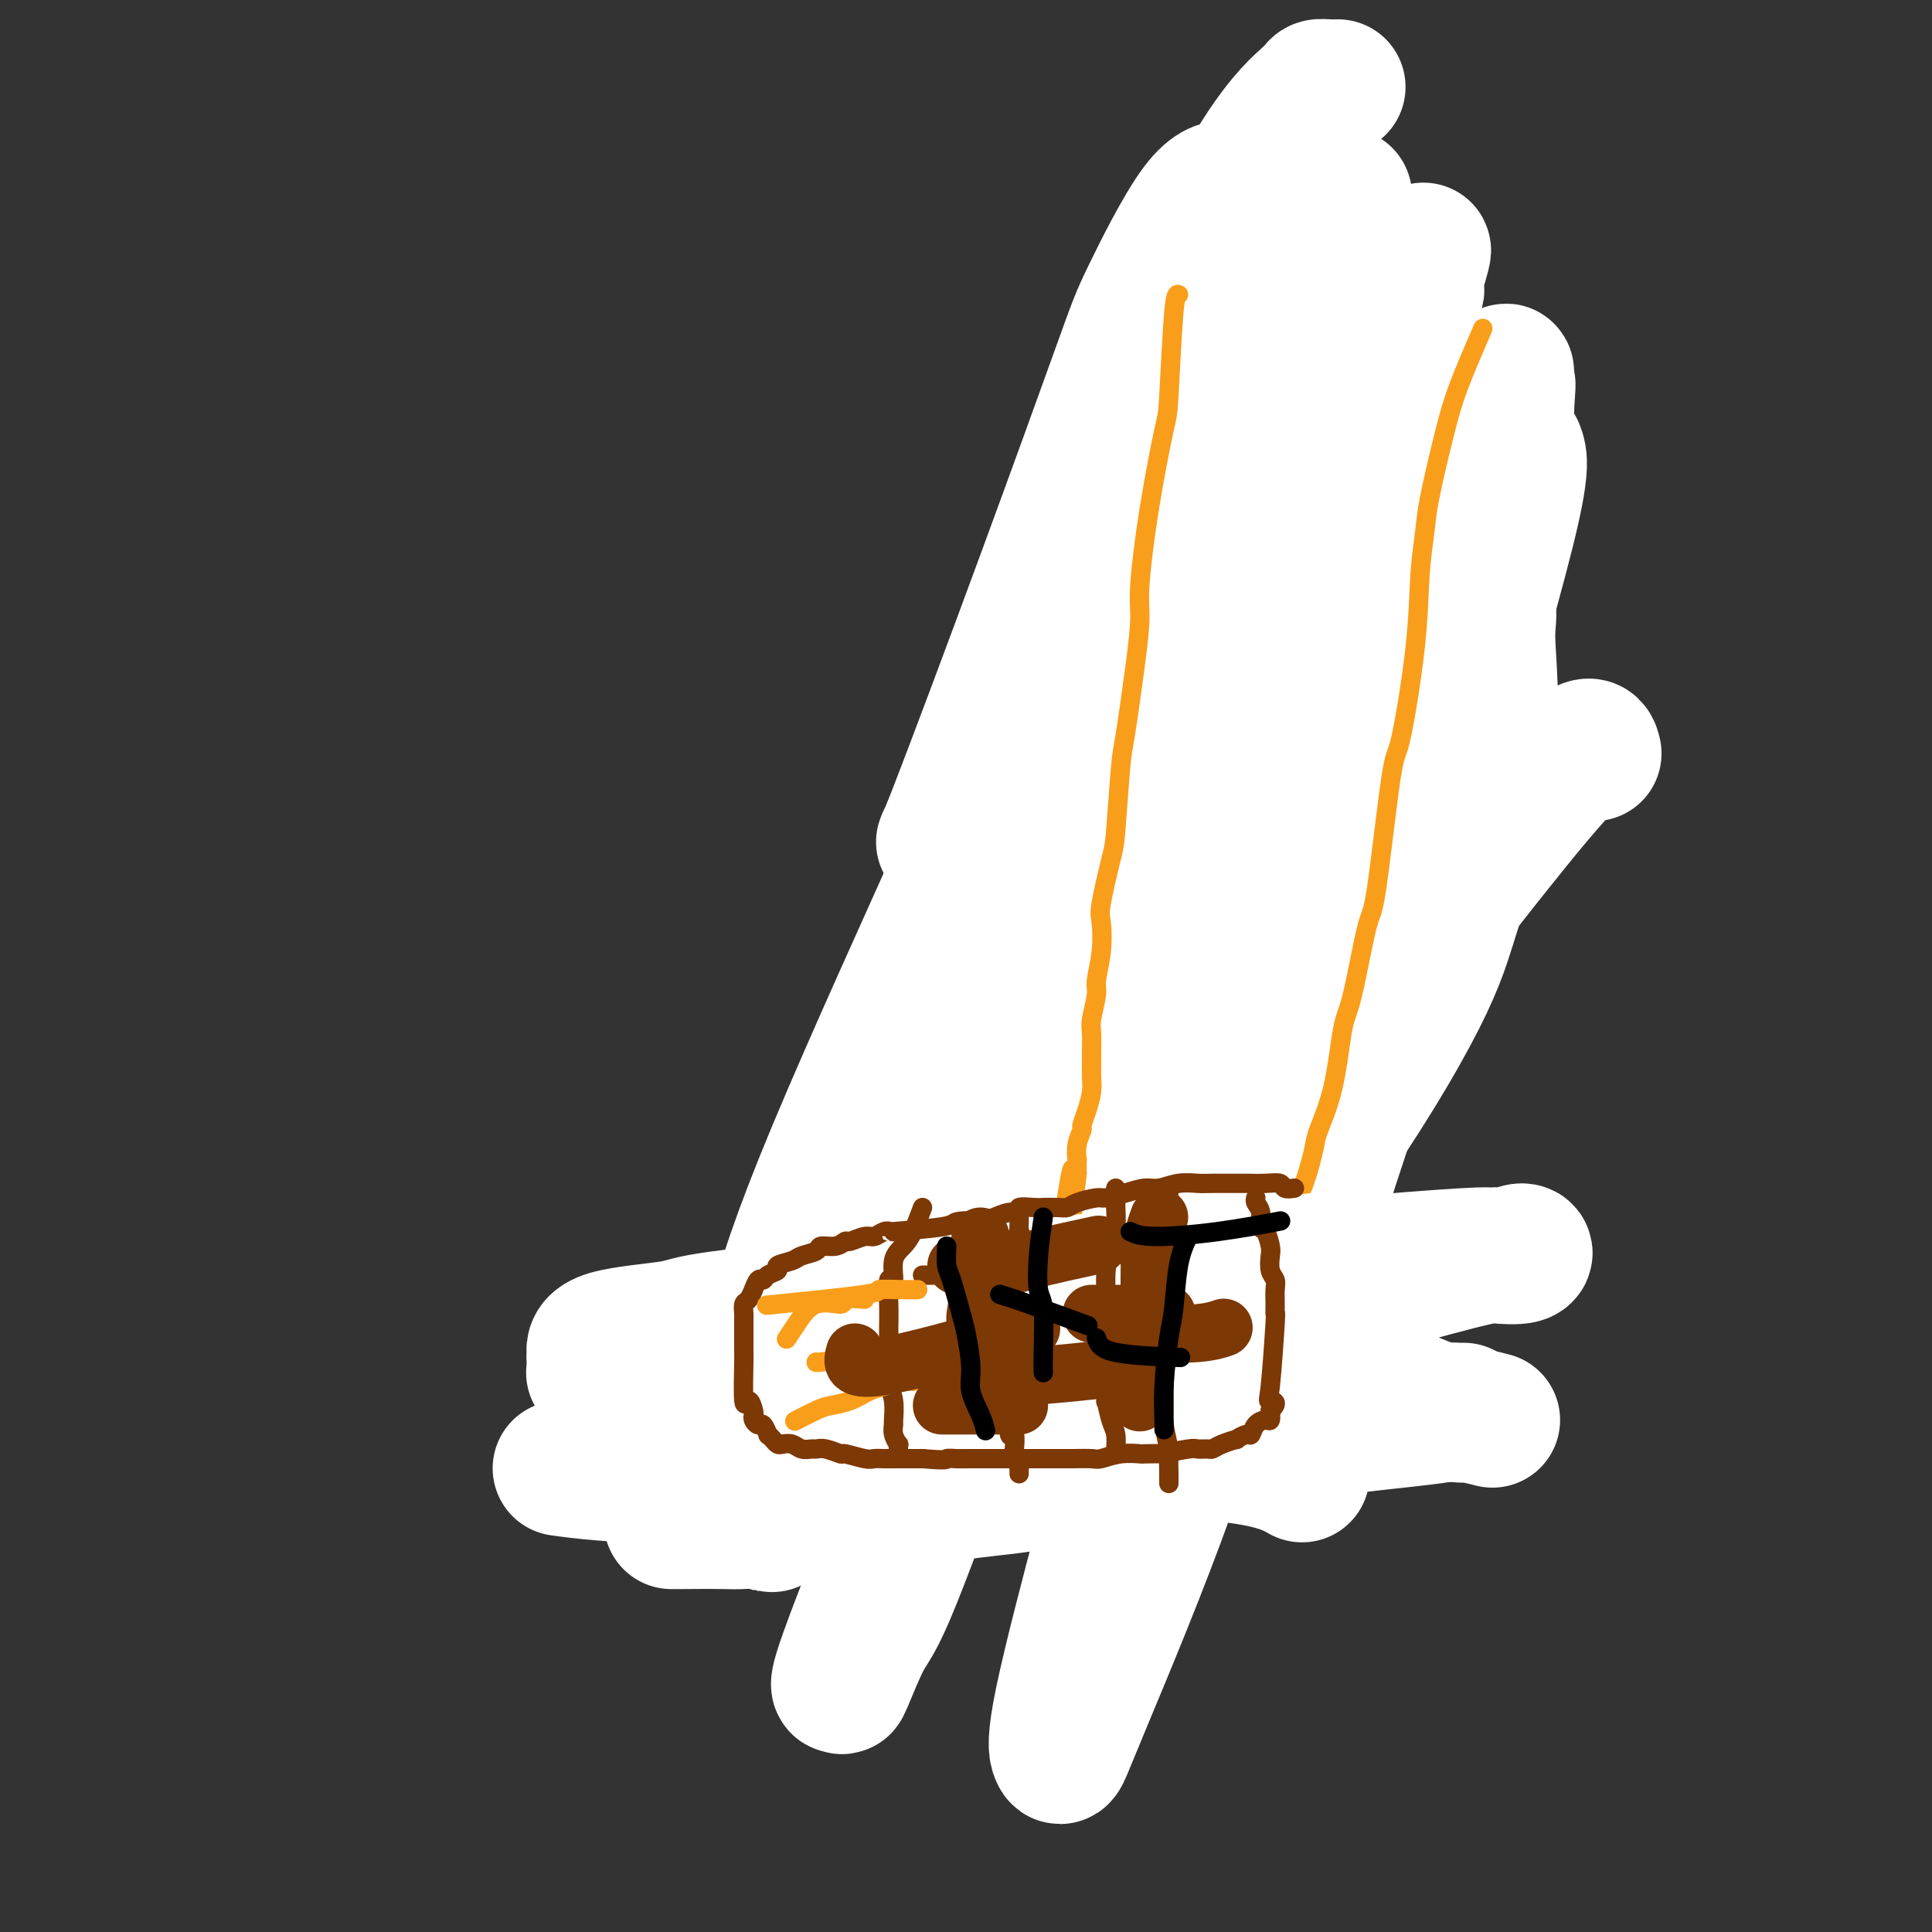
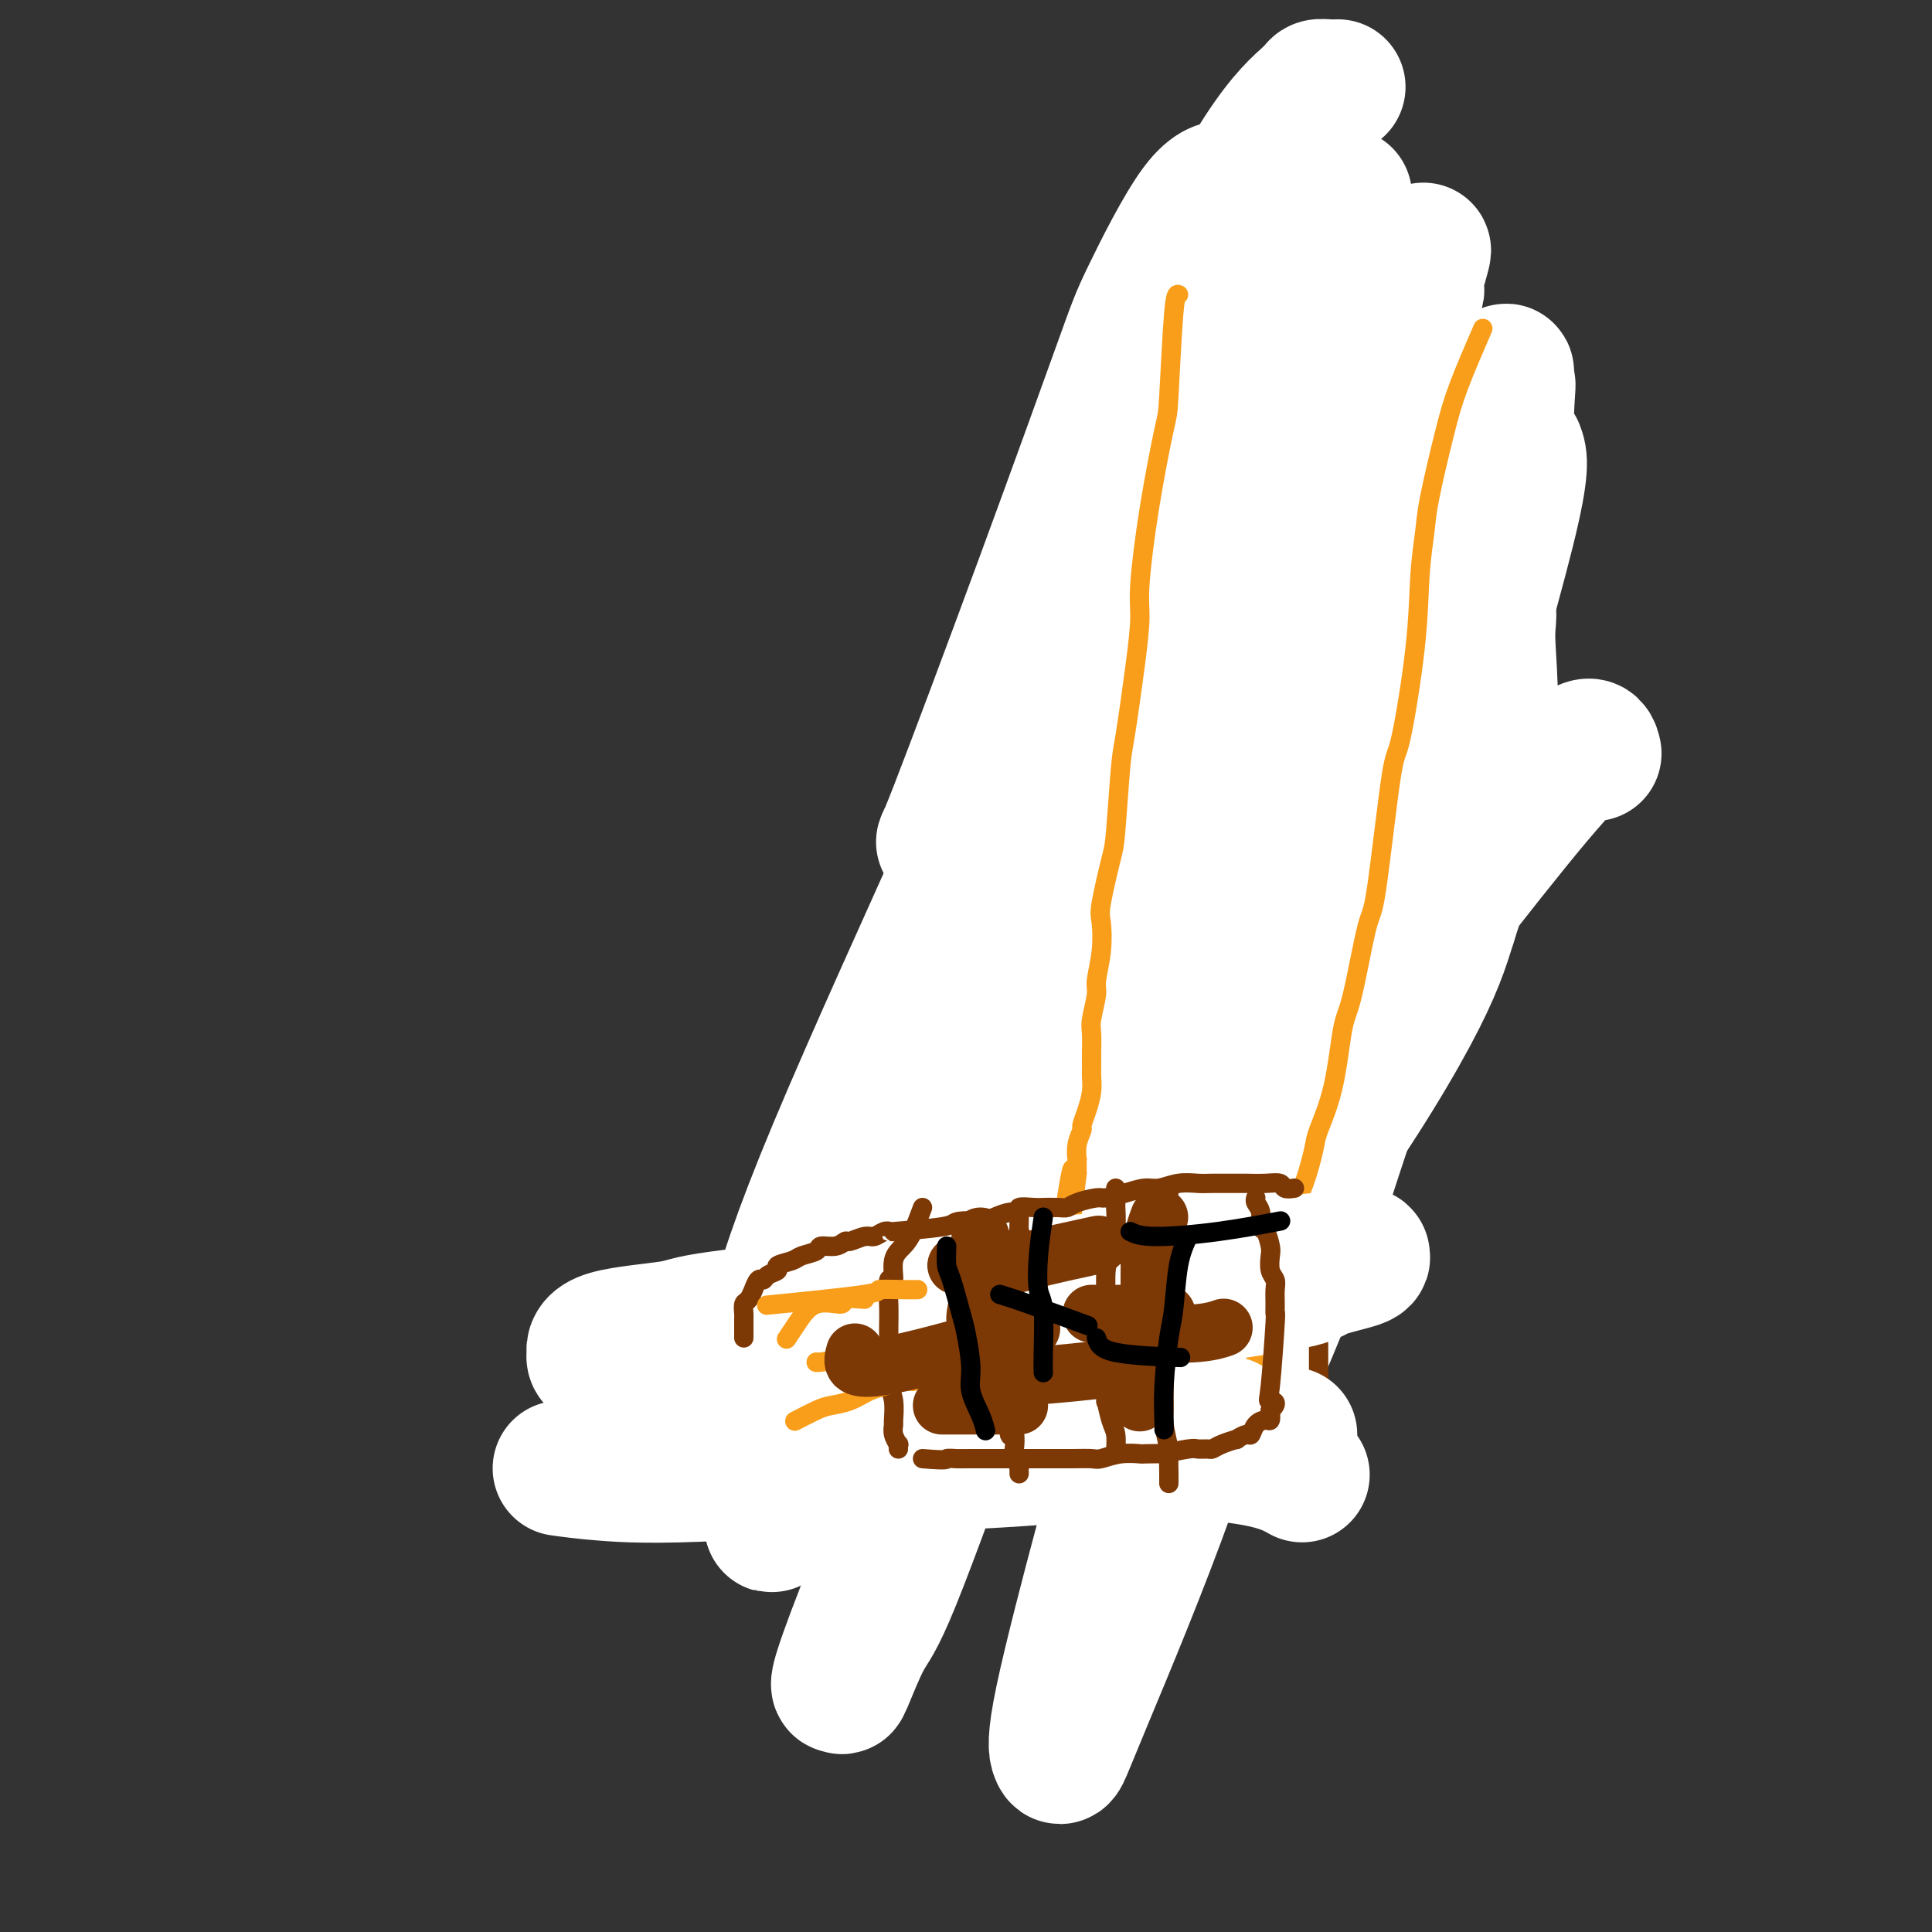
<svg xmlns="http://www.w3.org/2000/svg" viewBox="0 0 400 400" version="1.1">
  <rect x="0" y="0" width="400" height="400" fill="#333333" stroke="none" />
  <g fill="none" stroke="#D2711D" stroke-width="4" stroke-linecap="round" stroke-linejoin="round">
    <path d="M223,124c-0.609,2.641 -1.218,5.283 -2,10c-0.782,4.717 -1.735,11.510 -4,21c-2.265,9.490 -5.840,21.677 -8,29c-2.160,7.323 -2.905,9.782 -5,17c-2.095,7.218 -5.538,19.195 -8,29c-2.462,9.805 -3.941,17.437 -5,25c-1.059,7.563 -1.696,15.058 -2,20c-0.304,4.942 -0.274,7.330 0,9c0.274,1.670 0.793,2.620 1,3c0.207,0.380 0.104,0.190 0,0" />
    <path d="M284,145c-0.159,2.825 -0.318,5.650 -1,9c-0.682,3.350 -1.887,7.224 -5,17c-3.113,9.776 -8.134,25.453 -12,37c-3.866,11.547 -6.576,18.965 -9,25c-2.424,6.035 -4.561,10.686 -9,22c-4.439,11.314 -11.178,29.291 -14,42c-2.822,12.709 -1.725,20.149 -1,24c0.725,3.851 1.080,4.114 2,5c0.920,0.886 2.406,2.396 3,3c0.594,0.604 0.297,0.302 0,0" />
  </g>
  <g fill="none" stroke="#FFFFFF" stroke-width="28" stroke-linecap="round" stroke-linejoin="round">
    <path d="M330,156c-0.485,-2.046 -0.971,-4.091 -12,9c-11.029,13.091 -32.602,41.319 -43,55c-10.398,13.681 -9.620,12.815 -15,25c-5.380,12.185 -16.917,37.422 -23,51c-6.083,13.578 -6.711,15.496 -9,24c-2.289,8.504 -6.240,23.592 -8,32c-1.760,8.408 -1.331,10.136 -1,11c0.331,0.864 0.562,0.864 1,0c0.438,-0.864 1.082,-2.590 5,-12c3.918,-9.410 11.108,-26.502 17,-43c5.892,-16.498 10.484,-32.401 13,-41c2.516,-8.599 2.955,-9.894 5,-18c2.045,-8.106 5.695,-23.025 8,-34c2.305,-10.975 3.266,-18.008 5,-26c1.734,-7.992 4.243,-16.942 6,-24c1.757,-7.058 2.763,-12.223 4,-15c1.237,-2.777 2.705,-3.166 3,-3c0.295,0.166 -0.584,0.888 0,0c0.584,-0.888 2.630,-3.387 0,3c-2.630,6.387 -9.935,21.659 -19,41c-9.065,19.341 -19.889,42.753 -26,56c-6.111,13.247 -7.509,16.331 -10,25c-2.491,8.669 -6.075,22.923 -7,29c-0.925,6.077 0.807,3.976 1,3c0.193,-0.976 -1.155,-0.829 6,-10c7.155,-9.171 22.811,-27.661 35,-44c12.189,-16.339 20.911,-30.525 26,-40c5.089,-9.475 6.544,-14.237 8,-19" />
    <path d="M300,191c3.072,-9.203 6.752,-22.711 8,-34c1.248,-11.289 0.062,-20.358 0,-25c-0.062,-4.642 0.998,-4.856 -1,-8c-1.998,-3.144 -7.055,-9.217 -9,-11c-1.945,-1.783 -0.777,0.725 0,1c0.777,0.275 1.164,-1.683 -8,6c-9.164,7.683 -27.879,25.006 -45,46c-17.121,20.994 -32.650,45.659 -41,59c-8.350,13.341 -9.522,15.357 -15,27c-5.478,11.643 -15.263,32.914 -21,45c-5.737,12.086 -7.427,14.987 -8,16c-0.573,1.013 -0.028,0.138 0,1c0.028,0.862 -0.461,3.461 0,0c0.461,-3.461 1.871,-12.982 4,-21c2.129,-8.018 4.978,-14.533 10,-28c5.022,-13.467 12.218,-33.886 19,-52c6.782,-18.114 13.149,-33.923 19,-48c5.851,-14.077 11.185,-26.424 14,-33c2.815,-6.576 3.111,-7.383 4,-11c0.889,-3.617 2.370,-10.044 3,-13c0.630,-2.956 0.408,-2.440 0,-2c-0.408,0.440 -1.000,0.805 -1,1c0.000,0.195 0.594,0.222 -3,8c-3.594,7.778 -11.376,23.308 -16,33c-4.624,9.692 -6.090,13.547 -13,29c-6.910,15.453 -19.265,42.503 -27,61c-7.735,18.497 -10.852,28.442 -12,34c-1.148,5.558 -0.328,6.731 0,7c0.328,0.269 0.164,-0.365 0,-1" />
    <path d="M161,278c0.511,0.972 7.788,-16.598 11,-23c3.212,-6.402 2.359,-1.634 17,-28c14.641,-26.366 44.777,-83.864 57,-107c12.223,-23.136 6.533,-11.910 5,-9c-1.533,2.910 1.091,-2.495 2,-6c0.909,-3.505 0.102,-5.110 0,-6c-0.102,-0.890 0.502,-1.066 0,0c-0.502,1.066 -2.110,3.374 -2,3c0.110,-0.374 1.937,-3.430 -4,6c-5.937,9.430 -19.637,31.347 -31,51c-11.363,19.653 -20.389,37.044 -24,44c-3.611,6.956 -1.805,3.478 0,0" />
    <path d="M219,219c0.004,-1.372 0.008,-2.743 -3,8c-3.008,10.743 -9.027,33.602 -12,45c-2.973,11.398 -2.900,11.336 -6,20c-3.100,8.664 -9.374,26.054 -13,35c-3.626,8.946 -4.603,9.449 -6,12c-1.397,2.551 -3.215,7.150 -4,9c-0.785,1.850 -0.538,0.951 -1,1c-0.462,0.049 -1.635,1.046 5,-16c6.635,-17.046 21.077,-52.136 30,-73c8.923,-20.864 12.325,-27.502 17,-36c4.675,-8.498 10.621,-18.857 13,-23c2.379,-4.143 1.189,-2.072 0,0" />
  </g>
  <g fill="none" stroke="#D2711D" stroke-width="4" stroke-linecap="round" stroke-linejoin="round">
    <path d="M248,52c-0.392,1.089 -0.784,2.179 -1,4c-0.216,1.821 -0.255,4.375 -1,9c-0.745,4.625 -2.195,11.322 -3,15c-0.805,3.678 -0.964,4.337 -1,8c-0.036,3.663 0.051,10.329 -1,17c-1.051,6.671 -3.239,13.346 -4,17c-0.761,3.654 -0.094,4.287 -1,8c-0.906,3.713 -3.385,10.506 -5,17c-1.615,6.494 -2.367,12.690 -3,16c-0.633,3.310 -1.148,3.736 -2,7c-0.852,3.264 -2.041,9.367 -3,14c-0.959,4.633 -1.688,7.795 -2,11c-0.312,3.205 -0.206,6.452 0,8c0.206,1.548 0.514,1.395 0,2c-0.514,0.605 -1.849,1.966 -2,3c-0.151,1.034 0.882,1.740 1,2c0.118,0.260 -0.681,0.074 -1,0c-0.319,-0.074 -0.160,-0.037 0,0" />
    <path d="M297,61c-0.518,2.318 -1.035,4.635 -2,9c-0.965,4.365 -2.377,10.776 -3,15c-0.623,4.224 -0.458,6.261 -1,8c-0.542,1.739 -1.793,3.181 -3,8c-1.207,4.819 -2.371,13.014 -3,19c-0.629,5.986 -0.722,9.762 -2,16c-1.278,6.238 -3.742,14.939 -5,19c-1.258,4.061 -1.311,3.481 -2,9c-0.689,5.519 -2.016,17.136 -3,23c-0.984,5.864 -1.626,5.975 -2,7c-0.374,1.025 -0.479,2.965 -1,6c-0.521,3.035 -1.459,7.164 -2,10c-0.541,2.836 -0.684,4.379 -1,6c-0.316,1.621 -0.805,3.320 -1,4c-0.195,0.680 -0.098,0.340 0,0" />
    <path d="M277,216c0.117,0.544 0.234,1.087 0,2c-0.234,0.913 -0.818,2.195 -1,3c-0.182,0.805 0.038,1.132 0,2c-0.038,0.868 -0.333,2.277 -1,4c-0.667,1.723 -1.704,3.760 -2,5c-0.296,1.240 0.149,1.682 0,3c-0.149,1.318 -0.894,3.513 -2,5c-1.106,1.487 -2.574,2.267 -3,3c-0.426,0.733 0.189,1.420 0,2c-0.189,0.580 -1.182,1.054 -2,2c-0.818,0.946 -1.462,2.363 -2,3c-0.538,0.637 -0.970,0.495 -1,1c-0.030,0.505 0.344,1.656 0,2c-0.344,0.344 -1.404,-0.119 -2,0c-0.596,0.119 -0.727,0.820 -1,1c-0.273,0.180 -0.689,-0.163 -1,0c-0.311,0.163 -0.519,0.831 -1,1c-0.481,0.169 -1.235,-0.161 -2,0c-0.765,0.161 -1.541,0.814 -2,1c-0.459,0.186 -0.602,-0.095 -1,0c-0.398,0.095 -1.053,0.565 -2,1c-0.947,0.435 -2.188,0.835 -3,1c-0.812,0.165 -1.197,0.096 -2,0c-0.803,-0.096 -2.024,-0.218 -3,0c-0.976,0.218 -1.707,0.777 -3,1c-1.293,0.223 -3.146,0.112 -5,0" />
    <path d="M235,259c-5.034,0.934 -3.620,0.267 -4,0c-0.380,-0.267 -2.553,-0.136 -3,0c-0.447,0.136 0.833,0.277 -2,0c-2.833,-0.277 -9.778,-0.971 -13,-1c-3.222,-0.029 -2.720,0.609 -4,0c-1.280,-0.609 -4.343,-2.464 -6,-3c-1.657,-0.536 -1.908,0.248 -3,0c-1.092,-0.248 -3.025,-1.528 -4,-2c-0.975,-0.472 -0.993,-0.135 -1,0c-0.007,0.135 -0.004,0.067 0,0" />
  </g>
  <g fill="none" stroke="#FFFFFF" stroke-width="28" stroke-linecap="round" stroke-linejoin="round">
    <path d="M314,93c0.680,1.766 1.360,3.533 -2,17c-3.360,13.467 -10.760,38.636 -14,52c-3.240,13.364 -2.321,14.924 -6,28c-3.679,13.076 -11.956,37.667 -16,50c-4.044,12.333 -3.853,12.409 -6,18c-2.147,5.591 -6.630,16.699 -9,22c-2.370,5.301 -2.626,4.795 -3,5c-0.374,0.205 -0.865,1.120 -1,1c-0.135,-0.120 0.087,-1.277 0,-1c-0.087,0.277 -0.481,1.986 0,-2c0.481,-3.986 1.838,-13.669 6,-29c4.162,-15.331 11.129,-36.310 18,-56c6.871,-19.690 13.647,-38.093 17,-49c3.353,-10.907 3.285,-14.320 5,-22c1.715,-7.680 5.215,-19.626 7,-28c1.785,-8.374 1.855,-13.175 2,-16c0.145,-2.825 0.364,-3.674 0,-4c-0.364,-0.326 -1.310,-0.127 -1,-1c0.310,-0.873 1.878,-2.816 0,2c-1.878,4.816 -7.201,16.392 -11,24c-3.799,7.608 -6.073,11.248 -12,26c-5.927,14.752 -15.507,40.617 -20,54c-4.493,13.383 -3.898,14.284 -6,24c-2.102,9.716 -6.900,28.247 -11,41c-4.100,12.753 -7.501,19.728 -9,24c-1.499,4.272 -1.096,5.843 -1,7c0.096,1.157 -0.115,1.902 0,-1c0.115,-2.902 0.558,-9.451 1,-16" />
    <path d="M242,263c3.901,-21.062 13.153,-65.218 19,-92c5.847,-26.782 8.290,-36.192 14,-55c5.710,-18.808 14.688,-47.014 18,-58c3.312,-10.986 0.960,-4.750 0,-1c-0.960,3.750 -0.528,5.016 0,4c0.528,-1.016 1.151,-4.313 -5,9c-6.151,13.313 -19.075,43.235 -28,67c-8.925,23.765 -13.852,41.373 -19,56c-5.148,14.627 -10.518,26.272 -13,32c-2.482,5.728 -2.076,5.539 -3,7c-0.924,1.461 -3.178,4.573 -4,5c-0.822,0.427 -0.211,-1.833 0,-2c0.211,-0.167 0.022,1.757 0,0c-0.022,-1.757 0.123,-7.195 1,-13c0.877,-5.805 2.484,-11.978 6,-26c3.516,-14.022 8.939,-35.894 14,-54c5.061,-18.106 9.759,-32.445 15,-46c5.241,-13.555 11.023,-26.325 14,-33c2.977,-6.675 3.148,-7.256 4,-10c0.852,-2.744 2.384,-7.651 3,-10c0.616,-2.349 0.317,-2.139 0,-1c-0.317,1.139 -0.653,3.206 0,3c0.653,-0.206 2.296,-2.684 -3,6c-5.296,8.684 -17.532,28.531 -27,51c-9.468,22.469 -16.167,47.559 -20,61c-3.833,13.441 -4.801,15.234 -8,26c-3.199,10.766 -8.628,30.505 -12,43c-3.372,12.495 -4.686,17.748 -6,23" />
-     <path d="M202,255c-7.457,24.526 -3.100,9.343 -2,7c1.100,-2.343 -1.057,8.156 0,1c1.057,-7.156 5.329,-31.968 8,-45c2.671,-13.032 3.740,-14.284 8,-29c4.260,-14.716 11.712,-42.895 16,-57c4.288,-14.105 5.412,-14.135 9,-22c3.588,-7.865 9.639,-23.565 14,-33c4.361,-9.435 7.032,-12.604 8,-14c0.968,-1.396 0.233,-1.020 0,-1c-0.233,0.020 0.038,-0.318 0,1c-0.038,1.318 -0.383,4.290 0,3c0.383,-1.290 1.496,-6.844 -5,14c-6.496,20.844 -20.599,68.085 -27,91c-6.401,22.915 -5.099,21.505 -7,31c-1.901,9.495 -7.004,29.895 -10,42c-2.996,12.105 -3.884,15.915 -5,18c-1.116,2.085 -2.461,2.445 -3,3c-0.539,0.555 -0.274,1.306 0,1c0.274,-0.306 0.556,-1.668 0,-1c-0.556,0.668 -1.950,3.365 1,-7c2.950,-10.365 10.245,-33.794 14,-47c3.755,-13.206 3.970,-16.191 7,-29c3.030,-12.809 8.874,-35.444 15,-52c6.126,-16.556 12.534,-27.034 17,-35c4.466,-7.966 6.990,-13.419 8,-15c1.010,-1.581 0.505,0.709 0,3" />
    <path d="M268,83c-0.366,2.584 -1.281,7.546 -5,21c-3.719,13.454 -10.242,35.402 -14,51c-3.758,15.598 -4.750,24.848 -11,47c-6.250,22.152 -17.756,57.207 -22,71c-4.244,13.793 -1.224,6.323 -1,4c0.224,-2.323 -2.346,0.499 -3,0c-0.654,-0.499 0.610,-4.320 0,-2c-0.610,2.320 -3.093,10.782 0,-8c3.093,-18.782 11.763,-64.808 16,-86c4.237,-21.192 4.042,-17.552 8,-29c3.958,-11.448 12.068,-37.985 17,-52c4.932,-14.015 6.687,-15.506 10,-23c3.313,-7.494 8.183,-20.989 11,-28c2.817,-7.011 3.579,-7.538 4,-8c0.421,-0.462 0.501,-0.859 0,0c-0.501,0.859 -1.581,2.975 -1,2c0.581,-0.975 2.825,-5.041 -2,6c-4.825,11.041 -16.718,37.190 -23,52c-6.282,14.810 -6.953,18.280 -11,33c-4.047,14.720 -11.469,40.688 -17,62c-5.531,21.312 -9.170,37.966 -11,47c-1.830,9.034 -1.851,10.448 -3,15c-1.149,4.552 -3.427,12.243 -5,16c-1.573,3.757 -2.441,3.580 -3,3c-0.559,-0.580 -0.807,-1.561 -1,-1c-0.193,0.561 -0.330,2.666 0,-1c0.330,-3.666 1.127,-13.102 3,-30c1.873,-16.898 4.821,-41.256 8,-61c3.179,-19.744 6.590,-34.872 10,-50" />
    <path d="M222,134c2.003,-10.798 2.009,-12.794 4,-19c1.991,-6.206 5.967,-16.622 9,-26c3.033,-9.378 5.124,-17.717 3,-5c-2.124,12.717 -8.464,46.491 -11,60c-2.536,13.509 -1.268,6.755 0,0" />
    <path d="M277,18c-0.629,0.019 -1.259,0.038 -2,0c-0.741,-0.038 -1.594,-0.133 -2,0c-0.406,0.133 -0.364,0.495 -2,2c-1.636,1.505 -4.948,4.155 -10,12c-5.052,7.845 -11.843,20.885 -19,37c-7.157,16.115 -14.681,35.303 -19,46c-4.319,10.697 -5.434,12.902 -9,21c-3.566,8.098 -9.583,22.088 -13,29c-3.417,6.912 -4.233,6.747 -5,8c-0.767,1.253 -1.484,3.926 2,-5c3.484,-8.926 11.169,-29.449 18,-48c6.831,-18.551 12.808,-35.128 16,-44c3.192,-8.872 3.598,-10.038 6,-15c2.402,-4.962 6.801,-13.721 10,-18c3.199,-4.279 5.200,-4.080 6,-4c0.800,0.080 0.400,0.040 0,0" />
  </g>
  <g fill="none" stroke="#F99E1B" stroke-width="4" stroke-linecap="round" stroke-linejoin="round">
    <path d="M307,68c-1.858,4.291 -3.717,8.581 -5,12c-1.283,3.419 -1.991,5.966 -3,10c-1.009,4.034 -2.319,9.556 -3,13c-0.681,3.444 -0.734,4.811 -1,7c-0.266,2.189 -0.747,5.201 -1,9c-0.253,3.799 -0.279,8.386 -1,15c-0.721,6.614 -2.136,15.257 -3,19c-0.864,3.743 -1.176,2.588 -2,8c-0.824,5.412 -2.159,17.392 -3,23c-0.841,5.608 -1.189,4.843 -2,8c-0.811,3.157 -2.086,10.235 -3,14c-0.914,3.765 -1.466,4.218 -2,7c-0.534,2.782 -1.051,7.893 -2,12c-0.949,4.107 -2.331,7.211 -3,9c-0.669,1.789 -0.624,2.262 -1,4c-0.376,1.738 -1.173,4.739 -2,7c-0.827,2.261 -1.686,3.780 -2,5c-0.314,1.220 -0.084,2.142 0,3c0.084,0.858 0.023,1.654 0,3c-0.023,1.346 -0.006,3.242 0,4c0.006,0.758 0.003,0.379 0,0" />
    <path d="M244,61c-0.320,-0.121 -0.640,-0.241 -1,4c-0.360,4.241 -0.761,12.844 -1,17c-0.239,4.156 -0.315,3.867 -1,7c-0.685,3.133 -1.980,9.690 -3,16c-1.020,6.310 -1.765,12.373 -2,16c-0.235,3.627 0.039,4.817 0,7c-0.039,2.183 -0.390,5.358 -1,10c-0.610,4.642 -1.477,10.749 -2,14c-0.523,3.251 -0.701,3.645 -1,7c-0.299,3.355 -0.720,9.673 -1,13c-0.280,3.327 -0.419,3.665 -1,6c-0.581,2.335 -1.605,6.667 -2,9c-0.395,2.333 -0.162,2.666 0,4c0.162,1.334 0.254,3.668 0,6c-0.254,2.332 -0.853,4.662 -1,6c-0.147,1.338 0.157,1.685 0,3c-0.157,1.315 -0.774,3.597 -1,5c-0.226,1.403 -0.060,1.925 0,3c0.060,1.075 0.013,2.703 0,4c-0.013,1.297 0.006,2.264 0,3c-0.006,0.736 -0.039,1.243 0,2c0.039,0.757 0.150,1.766 0,3c-0.150,1.234 -0.562,2.693 -1,4c-0.438,1.307 -0.902,2.464 -1,3c-0.098,0.536 0.170,0.453 0,1c-0.170,0.547 -0.777,1.724 -1,3c-0.223,1.276 -0.060,2.651 0,3c0.060,0.349 0.017,-0.329 0,0c-0.017,0.329 -0.009,1.664 0,3" />
    <path d="M223,243c-3.415,28.495 -1.451,8.732 -1,2c0.451,-6.732 -0.611,-0.433 -1,2c-0.389,2.433 -0.105,1.001 0,1c0.105,-0.001 0.030,1.428 0,2c-0.030,0.572 -0.015,0.286 0,0" />
    <path d="M227,255c-0.636,-0.007 -1.272,-0.013 -2,0c-0.728,0.013 -1.548,0.046 -2,0c-0.452,-0.046 -0.535,-0.172 -2,0c-1.465,0.172 -4.312,0.642 -5,1c-0.688,0.358 0.782,0.604 0,1c-0.782,0.396 -3.818,0.941 -5,1c-1.182,0.059 -0.511,-0.369 -1,0c-0.489,0.369 -2.137,1.534 -4,2c-1.863,0.466 -3.940,0.234 -5,0c-1.060,-0.234 -1.104,-0.471 -2,0c-0.896,0.471 -2.646,1.650 -4,2c-1.354,0.350 -2.314,-0.130 -4,0c-1.686,0.130 -4.100,0.871 -5,1c-0.900,0.129 -0.287,-0.355 -1,0c-0.713,0.355 -2.751,1.549 -4,2c-1.249,0.451 -1.709,0.159 -3,0c-1.291,-0.159 -3.414,-0.184 -4,0c-0.586,0.184 0.364,0.579 0,1c-0.364,0.421 -2.042,0.870 -3,1c-0.958,0.130 -1.195,-0.058 -2,0c-0.805,0.058 -2.178,0.362 -3,1c-0.822,0.638 -1.092,1.611 -2,2c-0.908,0.389 -2.454,0.195 -4,0" />
    <path d="M160,270c-10.939,2.721 -4.787,2.024 -3,2c1.787,-0.024 -0.791,0.627 -2,1c-1.209,0.373 -1.048,0.470 -3,2c-1.952,1.530 -6.015,4.494 -8,6c-1.985,1.506 -1.890,1.555 -2,2c-0.110,0.445 -0.425,1.285 -1,2c-0.575,0.715 -1.412,1.305 -2,2c-0.588,0.695 -0.928,1.496 -1,2c-0.072,0.504 0.124,0.712 0,1c-0.124,0.288 -0.569,0.654 -1,1c-0.431,0.346 -0.847,0.670 -1,1c-0.153,0.330 -0.041,0.667 0,1c0.041,0.333 0.011,0.663 0,1c-0.011,0.337 -0.003,0.681 0,1c0.003,0.319 0.001,0.611 0,1c-0.001,0.389 -0.001,0.874 0,1c0.001,0.126 0.003,-0.105 0,0c-0.003,0.105 -0.011,0.548 0,1c0.011,0.452 0.041,0.914 0,1c-0.041,0.086 -0.153,-0.203 0,0c0.153,0.203 0.571,0.899 1,1c0.429,0.101 0.868,-0.393 1,0c0.132,0.393 -0.045,1.674 0,2c0.045,0.326 0.310,-0.302 1,0c0.690,0.302 1.803,1.535 2,2c0.197,0.465 -0.524,0.164 0,0c0.524,-0.164 2.293,-0.190 3,0c0.707,0.190 0.354,0.595 0,1" />
    <path d="M144,305c1.793,1.099 2.277,0.347 3,0c0.723,-0.347 1.686,-0.289 2,0c0.314,0.289 -0.022,0.809 2,1c2.022,0.191 6.402,0.052 8,0c1.598,-0.052 0.415,-0.016 1,0c0.585,0.016 2.937,0.014 4,0c1.063,-0.014 0.836,-0.040 2,0c1.164,0.040 3.720,0.147 6,0c2.280,-0.147 4.286,-0.546 7,-1c2.714,-0.454 6.138,-0.963 8,-1c1.862,-0.037 2.162,0.396 4,0c1.838,-0.396 5.215,-1.622 8,-2c2.785,-0.378 4.977,0.091 7,0c2.023,-0.091 3.876,-0.742 5,-1c1.124,-0.258 1.520,-0.122 3,0c1.480,0.122 4.045,0.229 6,0c1.955,-0.229 3.300,-0.793 4,-1c0.700,-0.207 0.754,-0.055 2,0c1.246,0.055 3.685,0.015 5,0c1.315,-0.015 1.508,-0.004 2,0c0.492,0.004 1.284,0.001 2,0c0.716,-0.001 1.358,-0.000 2,0c0.642,0.000 1.286,0.000 2,0c0.714,-0.000 1.500,-0.000 2,0c0.500,0.000 0.714,0.000 1,0c0.286,-0.000 0.644,-0.000 1,0c0.356,0.000 0.711,0.000 1,0c0.289,-0.000 0.511,-0.000 1,0c0.489,0.000 1.244,0.000 2,0" />
    <path d="M247,300c16.138,-0.990 4.982,-0.964 1,-1c-3.982,-0.036 -0.789,-0.132 2,-2c2.789,-1.868 5.176,-5.508 6,-7c0.824,-1.492 0.085,-0.837 0,-1c-0.085,-0.163 0.484,-1.143 1,-2c0.516,-0.857 0.978,-1.589 1,-2c0.022,-0.411 -0.398,-0.499 0,-1c0.398,-0.501 1.613,-1.415 2,-2c0.387,-0.585 -0.054,-0.841 0,-1c0.054,-0.159 0.605,-0.221 1,-1c0.395,-0.779 0.635,-2.275 1,-3c0.365,-0.725 0.854,-0.680 1,-1c0.146,-0.320 -0.053,-1.007 0,-2c0.053,-0.993 0.357,-2.293 1,-3c0.643,-0.707 1.626,-0.821 2,-1c0.374,-0.179 0.139,-0.424 0,-1c-0.139,-0.576 -0.181,-1.482 0,-2c0.181,-0.518 0.584,-0.647 1,-1c0.416,-0.353 0.843,-0.930 1,-1c0.157,-0.070 0.042,0.366 0,0c-0.042,-0.366 -0.012,-1.533 0,-2c0.012,-0.467 0.006,-0.233 0,0" />
  </g>
  <g fill="none" stroke="#7C3805" stroke-width="4" stroke-linecap="round" stroke-linejoin="round">
    <path d="M160,261c0.646,-0.063 1.291,-0.126 3,1c1.709,1.126 4.480,3.442 6,5c1.520,1.558 1.788,2.360 2,3c0.212,0.640 0.368,1.119 1,2c0.632,0.881 1.738,2.164 2,3c0.262,0.836 -0.322,1.226 0,2c0.322,0.774 1.550,1.932 2,3c0.450,1.068 0.120,2.046 0,3c-0.120,0.954 -0.031,1.882 0,3c0.031,1.118 0.006,2.425 0,3c-0.006,0.575 0.009,0.419 0,1c-0.009,0.581 -0.041,1.898 0,3c0.041,1.102 0.155,1.987 0,3c-0.155,1.013 -0.577,2.153 -1,3c-0.423,0.847 -0.845,1.402 -1,2c-0.155,0.598 -0.042,1.238 0,2c0.042,0.762 0.012,1.646 0,2c-0.012,0.354 -0.006,0.177 0,0" />
    <path d="M174,263c1.578,0.008 3.156,0.016 5,0c1.844,-0.016 3.955,-0.056 5,0c1.045,0.056 1.024,0.207 2,0c0.976,-0.207 2.949,-0.772 4,-1c1.051,-0.228 1.181,-0.117 2,0c0.819,0.117 2.327,0.242 4,0c1.673,-0.242 3.512,-0.849 5,-1c1.488,-0.151 2.627,0.156 4,0c1.373,-0.156 2.982,-0.774 4,-1c1.018,-0.226 1.446,-0.061 2,0c0.554,0.061 1.233,0.016 2,0c0.767,-0.016 1.623,-0.005 3,0c1.377,0.005 3.276,0.002 5,0c1.724,-0.002 3.273,-0.004 4,0c0.727,0.004 0.633,0.015 1,0c0.367,-0.015 1.194,-0.057 2,0c0.806,0.057 1.591,0.211 2,0c0.409,-0.211 0.443,-0.789 1,-1c0.557,-0.211 1.638,-0.057 2,0c0.362,0.057 0.004,0.015 0,0c-0.004,-0.015 0.345,-0.004 1,0c0.655,0.004 1.616,0.001 2,0c0.384,-0.001 0.192,-0.001 0,0" />
    <path d="M236,259c10.035,-0.635 4.122,-0.223 2,0c-2.122,0.223 -0.452,0.256 3,0c3.452,-0.256 8.687,-0.801 11,-1c2.313,-0.199 1.703,-0.053 2,0c0.297,0.053 1.502,0.014 2,0c0.498,-0.014 0.290,-0.004 1,0c0.710,0.004 2.338,0.001 3,0c0.662,-0.001 0.359,-0.000 1,0c0.641,0.000 2.227,0.000 3,0c0.773,-0.000 0.733,-0.000 1,0c0.267,0.000 0.841,0.000 1,0c0.159,-0.000 -0.098,-0.001 0,0c0.098,0.001 0.551,0.003 1,0c0.449,-0.003 0.895,-0.011 1,0c0.105,0.011 -0.130,0.040 0,0c0.130,-0.040 0.626,-0.151 1,0c0.374,0.151 0.626,0.563 1,1c0.374,0.437 0.871,0.900 1,1c0.129,0.100 -0.109,-0.162 0,0c0.109,0.162 0.565,0.750 1,1c0.435,0.250 0.849,0.164 1,1c0.151,0.836 0.041,2.596 0,3c-0.041,0.404 -0.011,-0.548 0,0c0.011,0.548 0.003,2.597 0,4c-0.003,1.403 -0.001,2.160 0,3c0.001,0.840 0.000,1.761 0,3c-0.000,1.239 -0.000,2.795 0,4c0.000,1.205 0.000,2.059 0,3c-0.000,0.941 -0.000,1.971 0,3" />
    <path d="M273,285c0.312,4.527 -0.409,2.845 -1,3c-0.591,0.155 -1.051,2.145 -1,3c0.051,0.855 0.612,0.573 0,2c-0.612,1.427 -2.399,4.563 -3,6c-0.601,1.437 -0.017,1.173 0,1c0.017,-0.173 -0.533,-0.257 -1,0c-0.467,0.257 -0.849,0.853 -1,1c-0.151,0.147 -0.069,-0.157 0,0c0.069,0.157 0.127,0.774 0,1c-0.127,0.226 -0.439,0.061 -1,0c-0.561,-0.061 -1.373,-0.016 -2,0c-0.627,0.016 -1.071,0.004 -2,0c-0.929,-0.004 -2.344,-0.001 -3,0c-0.656,0.001 -0.552,0.000 -2,0c-1.448,-0.000 -4.448,-0.000 -6,0c-1.552,0.000 -1.658,0.000 -3,0c-1.342,-0.000 -3.922,-0.000 -6,0c-2.078,0.000 -3.656,0.000 -5,0c-1.344,-0.000 -2.455,-0.000 -4,0c-1.545,0.000 -3.526,0.000 -6,0c-2.474,-0.000 -5.443,-0.000 -8,0c-2.557,0.000 -4.704,0.000 -6,0c-1.296,-0.000 -1.742,-0.000 -3,0c-1.258,0.000 -3.327,0.000 -5,0c-1.673,-0.000 -2.950,-0.000 -4,0c-1.050,0.000 -1.871,0.000 -3,0c-1.129,-0.000 -2.564,-0.000 -4,0" />
    <path d="M193,302c-11.575,-0.049 -5.513,-0.170 -4,0c1.513,0.170 -1.524,0.633 -3,1c-1.476,0.367 -1.391,0.638 -4,1c-2.609,0.362 -7.911,0.815 -10,1c-2.089,0.185 -0.963,0.102 -1,0c-0.037,-0.102 -1.236,-0.223 -2,0c-0.764,0.223 -1.093,0.792 -2,1c-0.907,0.208 -2.392,0.057 -3,0c-0.608,-0.057 -0.337,-0.019 -1,0c-0.663,0.019 -2.258,0.019 -3,0c-0.742,-0.019 -0.631,-0.057 -1,0c-0.369,0.057 -1.217,0.208 -2,0c-0.783,-0.208 -1.500,-0.776 -2,-1c-0.500,-0.224 -0.783,-0.105 -1,0c-0.217,0.105 -0.370,0.195 -1,0c-0.630,-0.195 -1.738,-0.675 -2,-1c-0.262,-0.325 0.322,-0.494 0,-1c-0.322,-0.506 -1.551,-1.347 -2,-2c-0.449,-0.653 -0.117,-1.116 0,-2c0.117,-0.884 0.018,-2.187 0,-3c-0.018,-0.813 0.044,-1.135 0,-2c-0.044,-0.865 -0.193,-2.274 0,-4c0.193,-1.726 0.729,-3.770 1,-5c0.271,-1.230 0.278,-1.647 1,-3c0.722,-1.353 2.157,-3.641 3,-5c0.843,-1.359 1.092,-1.787 2,-3c0.908,-1.213 2.475,-3.211 3,-4c0.525,-0.789 0.007,-0.368 1,-1c0.993,-0.632 3.496,-2.316 6,-4" />
    <path d="M166,265c3.516,-3.046 4.807,-2.162 6,-2c1.193,0.162 2.289,-0.400 4,-1c1.711,-0.600 4.038,-1.238 7,-2c2.962,-0.762 6.561,-1.646 8,-2c1.439,-0.354 0.720,-0.177 0,0" />
  </g>
  <g fill="none" stroke="#FFFFFF" stroke-width="28" stroke-linecap="round" stroke-linejoin="round">
-     <path d="M309,294c-1.763,-0.452 -3.527,-0.904 -5,-1c-1.473,-0.096 -2.657,0.163 -6,-1c-3.343,-1.163 -8.846,-3.750 -16,-6c-7.154,-2.250 -15.958,-4.164 -21,-5c-5.042,-0.836 -6.322,-0.593 -13,-1c-6.678,-0.407 -18.752,-1.465 -30,-2c-11.248,-0.535 -21.669,-0.548 -33,0c-11.331,0.548 -23.573,1.657 -30,2c-6.427,0.343 -7.038,-0.080 -11,0c-3.962,0.080 -11.275,0.662 -15,1c-3.725,0.338 -3.861,0.432 -4,1c-0.139,0.568 -0.279,1.609 -1,2c-0.721,0.391 -2.022,0.133 0,0c2.022,-0.133 7.367,-0.141 11,0c3.633,0.141 5.555,0.430 13,0c7.445,-0.430 20.412,-1.580 35,-3c14.588,-1.420 30.798,-3.110 40,-4c9.202,-0.890 11.395,-0.980 18,-2c6.605,-1.020 17.622,-2.972 27,-5c9.378,-2.028 17.116,-4.133 24,-6c6.884,-1.867 12.913,-3.495 16,-4c3.087,-0.505 3.230,0.112 4,0c0.770,-0.112 2.166,-0.953 3,-1c0.834,-0.047 1.108,0.700 0,1c-1.108,0.300 -3.596,0.153 -5,0c-1.404,-0.153 -1.724,-0.310 -7,0c-5.276,0.310 -15.507,1.089 -25,2c-9.493,0.911 -18.246,1.956 -27,3" />
    <path d="M251,265c-15.238,1.357 -21.334,1.750 -24,2c-2.666,0.250 -1.903,0.356 -11,2c-9.097,1.644 -28.056,4.825 -35,6c-6.944,1.175 -1.875,0.342 0,0c1.875,-0.342 0.555,-0.195 0,0c-0.555,0.195 -0.345,0.439 5,0c5.345,-0.439 15.825,-1.559 22,-2c6.175,-0.441 8.044,-0.202 15,-1c6.956,-0.798 18.998,-2.634 28,-4c9.002,-1.366 14.965,-2.262 18,-3c3.035,-0.738 3.144,-1.316 5,-2c1.856,-0.684 5.461,-1.472 7,-2c1.539,-0.528 1.012,-0.796 1,-1c-0.012,-0.204 0.492,-0.344 -2,0c-2.492,0.344 -7.978,1.174 -17,2c-9.022,0.826 -21.579,1.650 -35,3c-13.421,1.350 -27.705,3.228 -35,4c-7.295,0.772 -7.601,0.438 -15,1c-7.399,0.562 -21.892,2.020 -29,3c-7.108,0.980 -6.832,1.481 -10,2c-3.168,0.519 -9.782,1.055 -13,2c-3.218,0.945 -3.041,2.299 -3,3c0.041,0.701 -0.054,0.748 0,1c0.054,0.252 0.258,0.708 2,1c1.742,0.292 5.024,0.418 12,1c6.976,0.582 17.647,1.618 24,2c6.353,0.382 8.386,0.109 15,0c6.614,-0.109 17.807,-0.055 29,0" />
-     <path d="M205,285c13.826,-0.014 26.392,-0.047 33,0c6.608,0.047 7.258,0.176 8,0c0.742,-0.176 1.574,-0.655 7,0c5.426,0.655 15.445,2.444 19,3c3.555,0.556 0.645,-0.122 -1,0c-1.645,0.122 -2.026,1.042 -2,1c0.026,-0.042 0.458,-1.047 -9,1c-9.458,2.047 -28.807,7.147 -39,10c-10.193,2.853 -11.229,3.458 -18,4c-6.771,0.542 -19.278,1.021 -29,2c-9.722,0.979 -16.658,2.459 -22,4c-5.342,1.541 -9.090,3.145 -11,4c-1.910,0.855 -1.980,0.962 -2,1c-0.020,0.038 0.011,0.006 0,0c-0.011,-0.006 -0.066,0.012 2,0c2.066,-0.012 6.251,-0.054 9,0c2.749,0.054 4.060,0.205 13,-1c8.940,-1.205 25.508,-3.766 35,-5c9.492,-1.234 11.907,-1.140 21,-3c9.093,-1.860 24.865,-5.675 37,-8c12.135,-2.325 20.634,-3.159 27,-4c6.366,-0.841 10.600,-1.690 13,-2c2.400,-0.310 2.965,-0.081 4,0c1.035,0.081 2.540,0.014 3,0c0.460,-0.014 -0.125,0.027 -1,0c-0.875,-0.027 -2.039,-0.121 -2,0c0.039,0.121 1.280,0.456 -2,1c-3.280,0.544 -11.080,1.298 -17,2c-5.920,0.702 -9.960,1.351 -14,2" />
    <path d="M267,297c-17.244,1.877 -42.355,4.068 -56,5c-13.645,0.932 -15.826,0.604 -22,1c-6.174,0.396 -16.343,1.516 -20,2c-3.657,0.484 -0.801,0.333 2,0c2.801,-0.333 5.549,-0.846 13,-2c7.451,-1.154 19.605,-2.948 28,-4c8.395,-1.052 13.029,-1.360 20,-2c6.971,-0.640 16.277,-1.611 20,-2c3.723,-0.389 1.861,-0.194 0,0" />
    <path d="M116,304c2.366,0.327 4.732,0.655 9,1c4.268,0.345 10.439,0.708 24,0c13.561,-0.708 34.512,-2.486 44,-3c9.488,-0.514 7.513,0.238 13,0c5.487,-0.238 18.434,-1.464 25,-2c6.566,-0.536 6.750,-0.381 11,0c4.250,0.381 12.567,0.987 18,2c5.433,1.013 7.981,2.432 9,3c1.019,0.568 0.510,0.284 0,0" />
  </g>
  <g fill="none" stroke="#7C3805" stroke-width="4" stroke-linecap="round" stroke-linejoin="round">
    <path d="M268,246c-0.792,0.113 -1.585,0.227 -2,0c-0.415,-0.227 -0.454,-0.793 -1,-1c-0.546,-0.207 -1.601,-0.055 -3,0c-1.399,0.055 -3.143,0.014 -4,0c-0.857,-0.014 -0.827,0.000 -2,0c-1.173,-0.000 -3.548,-0.015 -5,0c-1.452,0.015 -1.980,0.059 -3,0c-1.020,-0.059 -2.532,-0.222 -4,0c-1.468,0.222 -2.891,0.829 -4,1c-1.109,0.171 -1.904,-0.095 -3,0c-1.096,0.095 -2.492,0.551 -4,1c-1.508,0.449 -3.126,0.891 -4,1c-0.874,0.109 -1.002,-0.114 -2,0c-0.998,0.114 -2.865,0.566 -4,1c-1.135,0.434 -1.538,0.849 -2,1c-0.462,0.151 -0.983,0.040 -2,0c-1.017,-0.040 -2.530,-0.007 -3,0c-0.470,0.007 0.104,-0.013 0,0c-0.104,0.013 -0.887,0.060 -2,0c-1.113,-0.060 -2.555,-0.227 -3,0c-0.445,0.227 0.107,0.848 0,1c-0.107,0.152 -0.874,-0.165 -2,0c-1.126,0.165 -2.611,0.814 -3,1c-0.389,0.186 0.317,-0.090 0,0c-0.317,0.090 -1.659,0.545 -3,1" />
    <path d="M203,253c-6.907,1.250 -3.675,0.374 -3,0c0.675,-0.374 -1.208,-0.245 -2,0c-0.792,0.245 -0.491,0.606 -3,1c-2.509,0.394 -7.826,0.823 -10,1c-2.174,0.177 -1.206,0.104 -1,0c0.206,-0.104 -0.350,-0.239 -1,0c-0.650,0.239 -1.394,0.853 -2,1c-0.606,0.147 -1.073,-0.172 -2,0c-0.927,0.172 -2.312,0.834 -3,1c-0.688,0.166 -0.678,-0.163 -1,0c-0.322,0.163 -0.977,0.817 -2,1c-1.023,0.183 -2.416,-0.106 -3,0c-0.584,0.106 -0.361,0.606 -1,1c-0.639,0.394 -2.139,0.683 -3,1c-0.861,0.317 -1.081,0.664 -2,1c-0.919,0.336 -2.536,0.662 -3,1c-0.464,0.338 0.226,0.687 0,1c-0.226,0.313 -1.366,0.590 -2,1c-0.634,0.410 -0.761,0.954 -1,1c-0.239,0.046 -0.590,-0.406 -1,0c-0.410,0.406 -0.880,1.671 -1,2c-0.120,0.329 0.112,-0.278 0,0c-0.112,0.278 -0.566,1.439 -1,2c-0.434,0.561 -0.848,0.520 -1,1c-0.152,0.480 -0.041,1.479 0,2c0.041,0.521 0.011,0.563 0,1c-0.011,0.437 -0.003,1.268 0,2c0.003,0.732 0.002,1.366 0,2" />
-     <path d="M154,277c0.001,1.472 0.003,1.653 0,2c-0.003,0.347 -0.011,0.860 0,1c0.011,0.140 0.042,-0.093 0,2c-0.042,2.093 -0.156,6.511 0,8c0.156,1.489 0.581,0.050 1,0c0.419,-0.050 0.833,1.291 1,2c0.167,0.709 0.087,0.786 0,1c-0.087,0.214 -0.182,0.564 0,1c0.182,0.436 0.640,0.957 1,1c0.360,0.043 0.621,-0.391 1,0c0.379,0.391 0.874,1.608 1,2c0.126,0.392 -0.118,-0.039 0,0c0.118,0.039 0.598,0.550 1,1c0.402,0.450 0.728,0.838 1,1c0.272,0.162 0.492,0.096 1,0c0.508,-0.096 1.303,-0.223 2,0c0.697,0.223 1.294,0.796 2,1c0.706,0.204 1.520,0.040 2,0c0.480,-0.040 0.625,0.046 1,0c0.375,-0.046 0.978,-0.222 2,0c1.022,0.222 2.461,0.844 3,1c0.539,0.156 0.176,-0.154 1,0c0.824,0.154 2.834,0.773 4,1c1.166,0.227 1.489,0.061 2,0c0.511,-0.061 1.209,-0.016 2,0c0.791,0.016 1.674,0.004 3,0c1.326,-0.004 3.093,-0.001 4,0c0.907,0.001 0.953,0.001 1,0" />
    <path d="M191,302c5.648,0.464 4.768,0.124 5,0c0.232,-0.124 1.576,-0.033 2,0c0.424,0.033 -0.072,0.009 3,0c3.072,-0.009 9.714,-0.001 13,0c3.286,0.001 3.217,-0.003 4,0c0.783,0.003 2.417,0.015 4,0c1.583,-0.015 3.113,-0.056 4,0c0.887,0.056 1.130,0.211 2,0c0.870,-0.211 2.368,-0.788 4,-1c1.632,-0.212 3.397,-0.061 4,0c0.603,0.061 0.044,0.030 1,0c0.956,-0.030 3.426,-0.061 4,0c0.574,0.061 -0.747,0.213 0,0c0.747,-0.213 3.564,-0.792 5,-1c1.436,-0.208 1.493,-0.046 2,0c0.507,0.046 1.465,-0.025 2,0c0.535,0.025 0.647,0.146 1,0c0.353,-0.146 0.945,-0.559 2,-1c1.055,-0.441 2.572,-0.909 3,-1c0.428,-0.091 -0.233,0.196 0,0c0.233,-0.196 1.358,-0.874 2,-1c0.642,-0.126 0.799,0.301 1,0c0.201,-0.301 0.446,-1.328 1,-2c0.554,-0.672 1.418,-0.989 2,-1c0.582,-0.011 0.880,0.282 1,0c0.120,-0.282 0.060,-1.141 0,-2" />
    <path d="M263,292c2.027,-1.713 0.596,-1.995 0,-2c-0.596,-0.005 -0.356,0.266 0,-3c0.356,-3.266 0.828,-10.069 1,-13c0.172,-2.931 0.042,-1.992 0,-2c-0.042,-0.008 0.003,-0.965 0,-2c-0.003,-1.035 -0.053,-2.149 0,-3c0.053,-0.851 0.208,-1.440 0,-2c-0.208,-0.560 -0.778,-1.090 -1,-2c-0.222,-0.910 -0.097,-2.201 0,-3c0.097,-0.799 0.166,-1.107 0,-2c-0.166,-0.893 -0.566,-2.373 -1,-3c-0.434,-0.627 -0.901,-0.403 -1,-1c-0.099,-0.597 0.170,-2.016 0,-3c-0.170,-0.984 -0.777,-1.532 -1,-2c-0.223,-0.468 -0.060,-0.857 0,-1c0.060,-0.143 0.017,-0.041 0,0c-0.017,0.041 -0.009,0.020 0,0" />
    <path d="M191,250c-0.682,1.830 -1.363,3.659 -2,5c-0.637,1.341 -1.228,2.192 -2,3c-0.772,0.808 -1.723,1.572 -2,3c-0.277,1.428 0.122,3.518 0,4c-0.122,0.482 -0.765,-0.646 -1,0c-0.235,0.646 -0.063,3.066 0,5c0.063,1.934 0.016,3.382 0,5c-0.016,1.618 -0.000,3.408 0,4c0.000,0.592 -0.014,-0.013 0,1c0.014,1.013 0.057,3.643 0,5c-0.057,1.357 -0.212,1.441 0,2c0.212,0.559 0.793,1.594 1,3c0.207,1.406 0.041,3.185 0,4c-0.041,0.815 0.041,0.667 0,1c-0.041,0.333 -0.207,1.147 0,2c0.207,0.853 0.788,1.744 1,2c0.212,0.256 0.057,-0.123 0,0c-0.057,0.123 -0.016,0.750 0,1c0.016,0.250 0.008,0.125 0,0" />
    <path d="M211,251c0.009,0.603 0.017,1.206 0,2c-0.017,0.794 -0.061,1.778 0,2c0.061,0.222 0.227,-0.318 0,0c-0.227,0.318 -0.845,1.494 -1,2c-0.155,0.506 0.155,0.342 0,1c-0.155,0.658 -0.774,2.137 -1,3c-0.226,0.863 -0.061,1.110 0,2c0.061,0.890 0.016,2.424 0,4c-0.016,1.576 -0.004,3.194 0,5c0.004,1.806 0.001,3.801 0,5c-0.001,1.199 -0.000,1.602 0,3c0.000,1.398 -0.001,3.792 0,5c0.001,1.208 0.004,1.231 0,2c-0.004,0.769 -0.015,2.283 0,3c0.015,0.717 0.056,0.637 0,2c-0.056,1.363 -0.207,4.171 0,5c0.207,0.829 0.774,-0.320 1,0c0.226,0.320 0.113,2.109 0,3c-0.113,0.891 -0.226,0.883 0,1c0.226,0.117 0.793,0.357 1,1c0.207,0.643 0.056,1.688 0,2c-0.056,0.312 -0.015,-0.108 0,0c0.015,0.108 0.004,0.745 0,1c-0.004,0.255 -0.002,0.127 0,0" />
    <path d="M231,246c0.006,1.805 0.012,3.610 0,4c-0.012,0.390 -0.042,-0.634 0,0c0.042,0.634 0.155,2.925 0,5c-0.155,2.075 -0.577,3.932 -1,5c-0.423,1.068 -0.845,1.346 -1,3c-0.155,1.654 -0.041,4.684 0,7c0.041,2.316 0.010,3.920 0,6c-0.010,2.080 -0.000,4.637 0,6c0.000,1.363 -0.010,1.533 0,3c0.010,1.467 0.041,4.233 0,5c-0.041,0.767 -0.155,-0.465 0,0c0.155,0.465 0.577,2.626 1,4c0.423,1.374 0.845,1.962 1,3c0.155,1.038 0.041,2.526 0,3c-0.041,0.474 -0.011,-0.065 0,0c0.011,0.065 0.003,0.733 0,1c-0.003,0.267 -0.002,0.134 0,0" />
    <path d="M242,247c-0.454,0.793 -0.907,1.587 -1,3c-0.093,1.413 0.175,3.447 0,5c-0.175,1.553 -0.793,2.627 -1,5c-0.207,2.373 -0.003,6.047 0,8c0.003,1.953 -0.196,2.186 0,4c0.196,1.814 0.788,5.207 1,8c0.212,2.793 0.043,4.984 0,7c-0.043,2.016 0.041,3.856 0,5c-0.041,1.144 -0.207,1.592 0,3c0.207,1.408 0.788,3.775 1,5c0.212,1.225 0.057,1.308 0,2c-0.057,0.692 -0.015,1.994 0,3c0.015,1.006 0.004,1.716 0,2c-0.004,0.284 -0.002,0.142 0,0" />
    <path d="M187,282c1.486,1.266 2.971,2.533 5,3c2.029,0.467 4.601,0.136 6,0c1.399,-0.136 1.626,-0.075 3,0c1.374,0.075 3.894,0.164 5,0c1.106,-0.164 0.798,-0.583 2,-1c1.202,-0.417 3.915,-0.834 5,-1c1.085,-0.166 0.543,-0.083 0,0" />
    <path d="M194,262c0.526,0.038 1.053,0.077 2,0c0.947,-0.077 2.316,-0.268 3,0c0.684,0.268 0.684,0.995 2,1c1.316,0.005 3.947,-0.713 5,-1c1.053,-0.287 0.526,-0.144 0,0" />
    <path d="M233,275c0.841,0.032 1.683,0.065 3,0c1.317,-0.065 3.110,-0.227 4,0c0.890,0.227 0.878,0.844 2,1c1.122,0.156 3.379,-0.150 5,0c1.621,0.150 2.606,0.757 3,1c0.394,0.243 0.197,0.121 0,0" />
    <path d="M233,260c1.048,0.113 2.095,0.226 3,0c0.905,-0.226 1.667,-0.792 3,-1c1.333,-0.208 3.238,-0.060 4,0c0.762,0.060 0.381,0.030 0,0" />
-     <path d="M191,264c0.833,0.000 1.667,0.000 2,0c0.333,0.000 0.167,0.000 0,0" />
    <path d="M196,265c0.000,0.000 0.100,0.100 0.1,0.1" />
    <path d="M203,261c-0.988,0.000 -1.976,0.000 -3,0c-1.024,0.000 -2.083,0.000 -3,0c-0.917,0.000 -1.690,0.000 -2,0c-0.310,0.000 -0.155,0.000 0,0" />
  </g>
  <g fill="none" stroke="#F99E1B" stroke-width="4" stroke-linecap="round" stroke-linejoin="round">
    <path d="M190,267c-0.649,0.014 -1.298,0.029 -3,0c-1.702,-0.029 -4.456,-0.100 -5,0c-0.544,0.100 1.123,0.373 -3,1c-4.123,0.627 -14.035,1.608 -18,2c-3.965,0.392 -1.982,0.196 0,0" />
    <path d="M189,286c-0.994,-0.097 -1.989,-0.195 -3,0c-1.011,0.195 -2.040,0.681 -3,1c-0.960,0.319 -1.852,0.471 -3,1c-1.148,0.529 -2.554,1.435 -4,2c-1.446,0.565 -2.934,0.791 -4,1c-1.066,0.209 -1.710,0.402 -3,1c-1.290,0.598 -3.226,1.599 -4,2c-0.774,0.401 -0.387,0.200 0,0" />
    <path d="M192,279c-0.532,-0.009 -1.063,-0.017 -2,0c-0.937,0.017 -2.278,0.060 -3,0c-0.722,-0.060 -0.824,-0.223 -1,0c-0.176,0.223 -0.425,0.830 -2,1c-1.575,0.170 -4.474,-0.098 -6,0c-1.526,0.098 -1.677,0.562 -3,1c-1.323,0.438 -3.818,0.849 -5,1c-1.182,0.151 -1.052,0.043 -1,0c0.052,-0.043 0.026,-0.022 0,0" />
    <path d="M179,269c-1.701,-0.139 -3.402,-0.279 -4,0c-0.598,0.279 -0.094,0.975 -1,1c-0.906,0.025 -3.222,-0.622 -5,0c-1.778,0.622 -3.017,2.514 -4,4c-0.983,1.486 -1.709,2.568 -2,3c-0.291,0.432 -0.145,0.216 0,0" />
  </g>
  <g fill="none" stroke="#7C3805" stroke-width="12" stroke-linecap="round" stroke-linejoin="round">
    <path d="M240,252c-0.309,0.812 -0.619,1.625 -1,3c-0.381,1.375 -0.835,3.313 -1,4c-0.165,0.687 -0.042,0.124 0,1c0.042,0.876 0.004,3.191 0,5c-0.004,1.809 0.027,3.112 0,5c-0.027,1.888 -0.112,4.359 0,6c0.112,1.641 0.422,2.451 0,4c-0.422,1.549 -1.577,3.838 -2,5c-0.423,1.162 -0.114,1.197 0,2c0.114,0.803 0.033,2.372 0,3c-0.033,0.628 -0.016,0.314 0,0" />
    <path d="M203,256c-0.002,0.764 -0.004,1.528 0,2c0.004,0.472 0.016,0.651 0,2c-0.016,1.349 -0.058,3.866 0,5c0.058,1.134 0.215,0.884 0,2c-0.215,1.116 -0.804,3.599 -1,5c-0.196,1.401 -0.000,1.721 0,3c0.000,1.279 -0.196,3.518 0,5c0.196,1.482 0.783,2.207 1,3c0.217,0.793 0.062,1.655 0,2c-0.062,0.345 -0.031,0.172 0,0" />
    <path d="M198,262c2.440,0.560 4.881,1.119 7,1c2.119,-0.119 3.917,-0.917 8,-2c4.083,-1.083 10.452,-2.452 13,-3c2.548,-0.548 1.274,-0.274 0,0" />
    <path d="M203,272c1.556,0.733 3.111,1.467 5,2c1.889,0.533 4.111,0.867 5,1c0.889,0.133 0.444,0.067 0,0" />
    <path d="M231,275c1.976,0.393 3.952,0.786 7,1c3.048,0.214 7.167,0.250 10,0c2.833,-0.250 4.381,-0.786 5,-1c0.619,-0.214 0.310,-0.107 0,0" />
    <path d="M208,283c-1.178,1.067 -2.356,2.133 3,2c5.356,-0.133 17.244,-1.467 22,-2c4.756,-0.533 2.378,-0.267 0,0" />
    <path d="M226,272c3.133,0.000 6.267,0.000 9,0c2.733,0.000 5.067,0.000 6,0c0.933,-0.000 0.467,0.000 0,0" />
    <path d="M177,280c-0.556,1.933 -1.111,3.867 5,3c6.111,-0.867 18.889,-4.533 24,-6c5.111,-1.467 2.556,-0.733 0,0" />
    <path d="M195,291c1.533,0.000 3.067,0.000 6,0c2.933,0.000 7.267,0.000 9,0c1.733,0.000 0.867,0.000 0,0" />
  </g>
  <g fill="none" stroke="#000000" stroke-width="4" stroke-linecap="round" stroke-linejoin="round">
    <path d="M216,252c-0.392,2.645 -0.785,5.291 -1,8c-0.215,2.709 -0.254,5.483 0,7c0.254,1.517 0.800,1.778 1,4c0.200,2.222 0.054,6.406 0,9c-0.054,2.594 -0.015,3.598 0,4c0.015,0.402 0.008,0.201 0,0" />
    <path d="M246,256c-0.754,1.632 -1.509,3.263 -2,6c-0.491,2.737 -0.720,6.579 -1,9c-0.280,2.421 -0.611,3.419 -1,6c-0.389,2.581 -0.836,6.743 -1,10c-0.164,3.257 -0.044,5.608 0,7c0.044,1.392 0.013,1.826 0,2c-0.013,0.174 -0.006,0.087 0,0" />
    <path d="M196,258c-0.058,1.544 -0.116,3.087 0,4c0.116,0.913 0.408,1.194 1,3c0.592,1.806 1.486,5.137 2,7c0.514,1.863 0.649,2.258 1,4c0.351,1.742 0.917,4.831 1,7c0.083,2.169 -0.318,3.416 0,5c0.318,1.584 1.355,3.503 2,5c0.645,1.497 0.899,2.570 1,3c0.101,0.430 0.051,0.215 0,0" />
    <path d="M207,268c1.311,0.400 2.622,0.800 6,2c3.378,1.200 8.822,3.200 11,4c2.178,0.800 1.089,0.400 0,0" />
    <path d="M227,277c0.356,1.156 0.711,2.311 4,3c3.289,0.689 9.511,0.911 12,1c2.489,0.089 1.244,0.044 0,0" />
    <path d="M234,255c1.000,0.476 2.000,0.952 5,1c3.000,0.048 8.000,-0.333 13,-1c5.000,-0.667 10.000,-1.619 12,-2c2.000,-0.381 1.000,-0.190 0,0" />
  </g>
</svg>